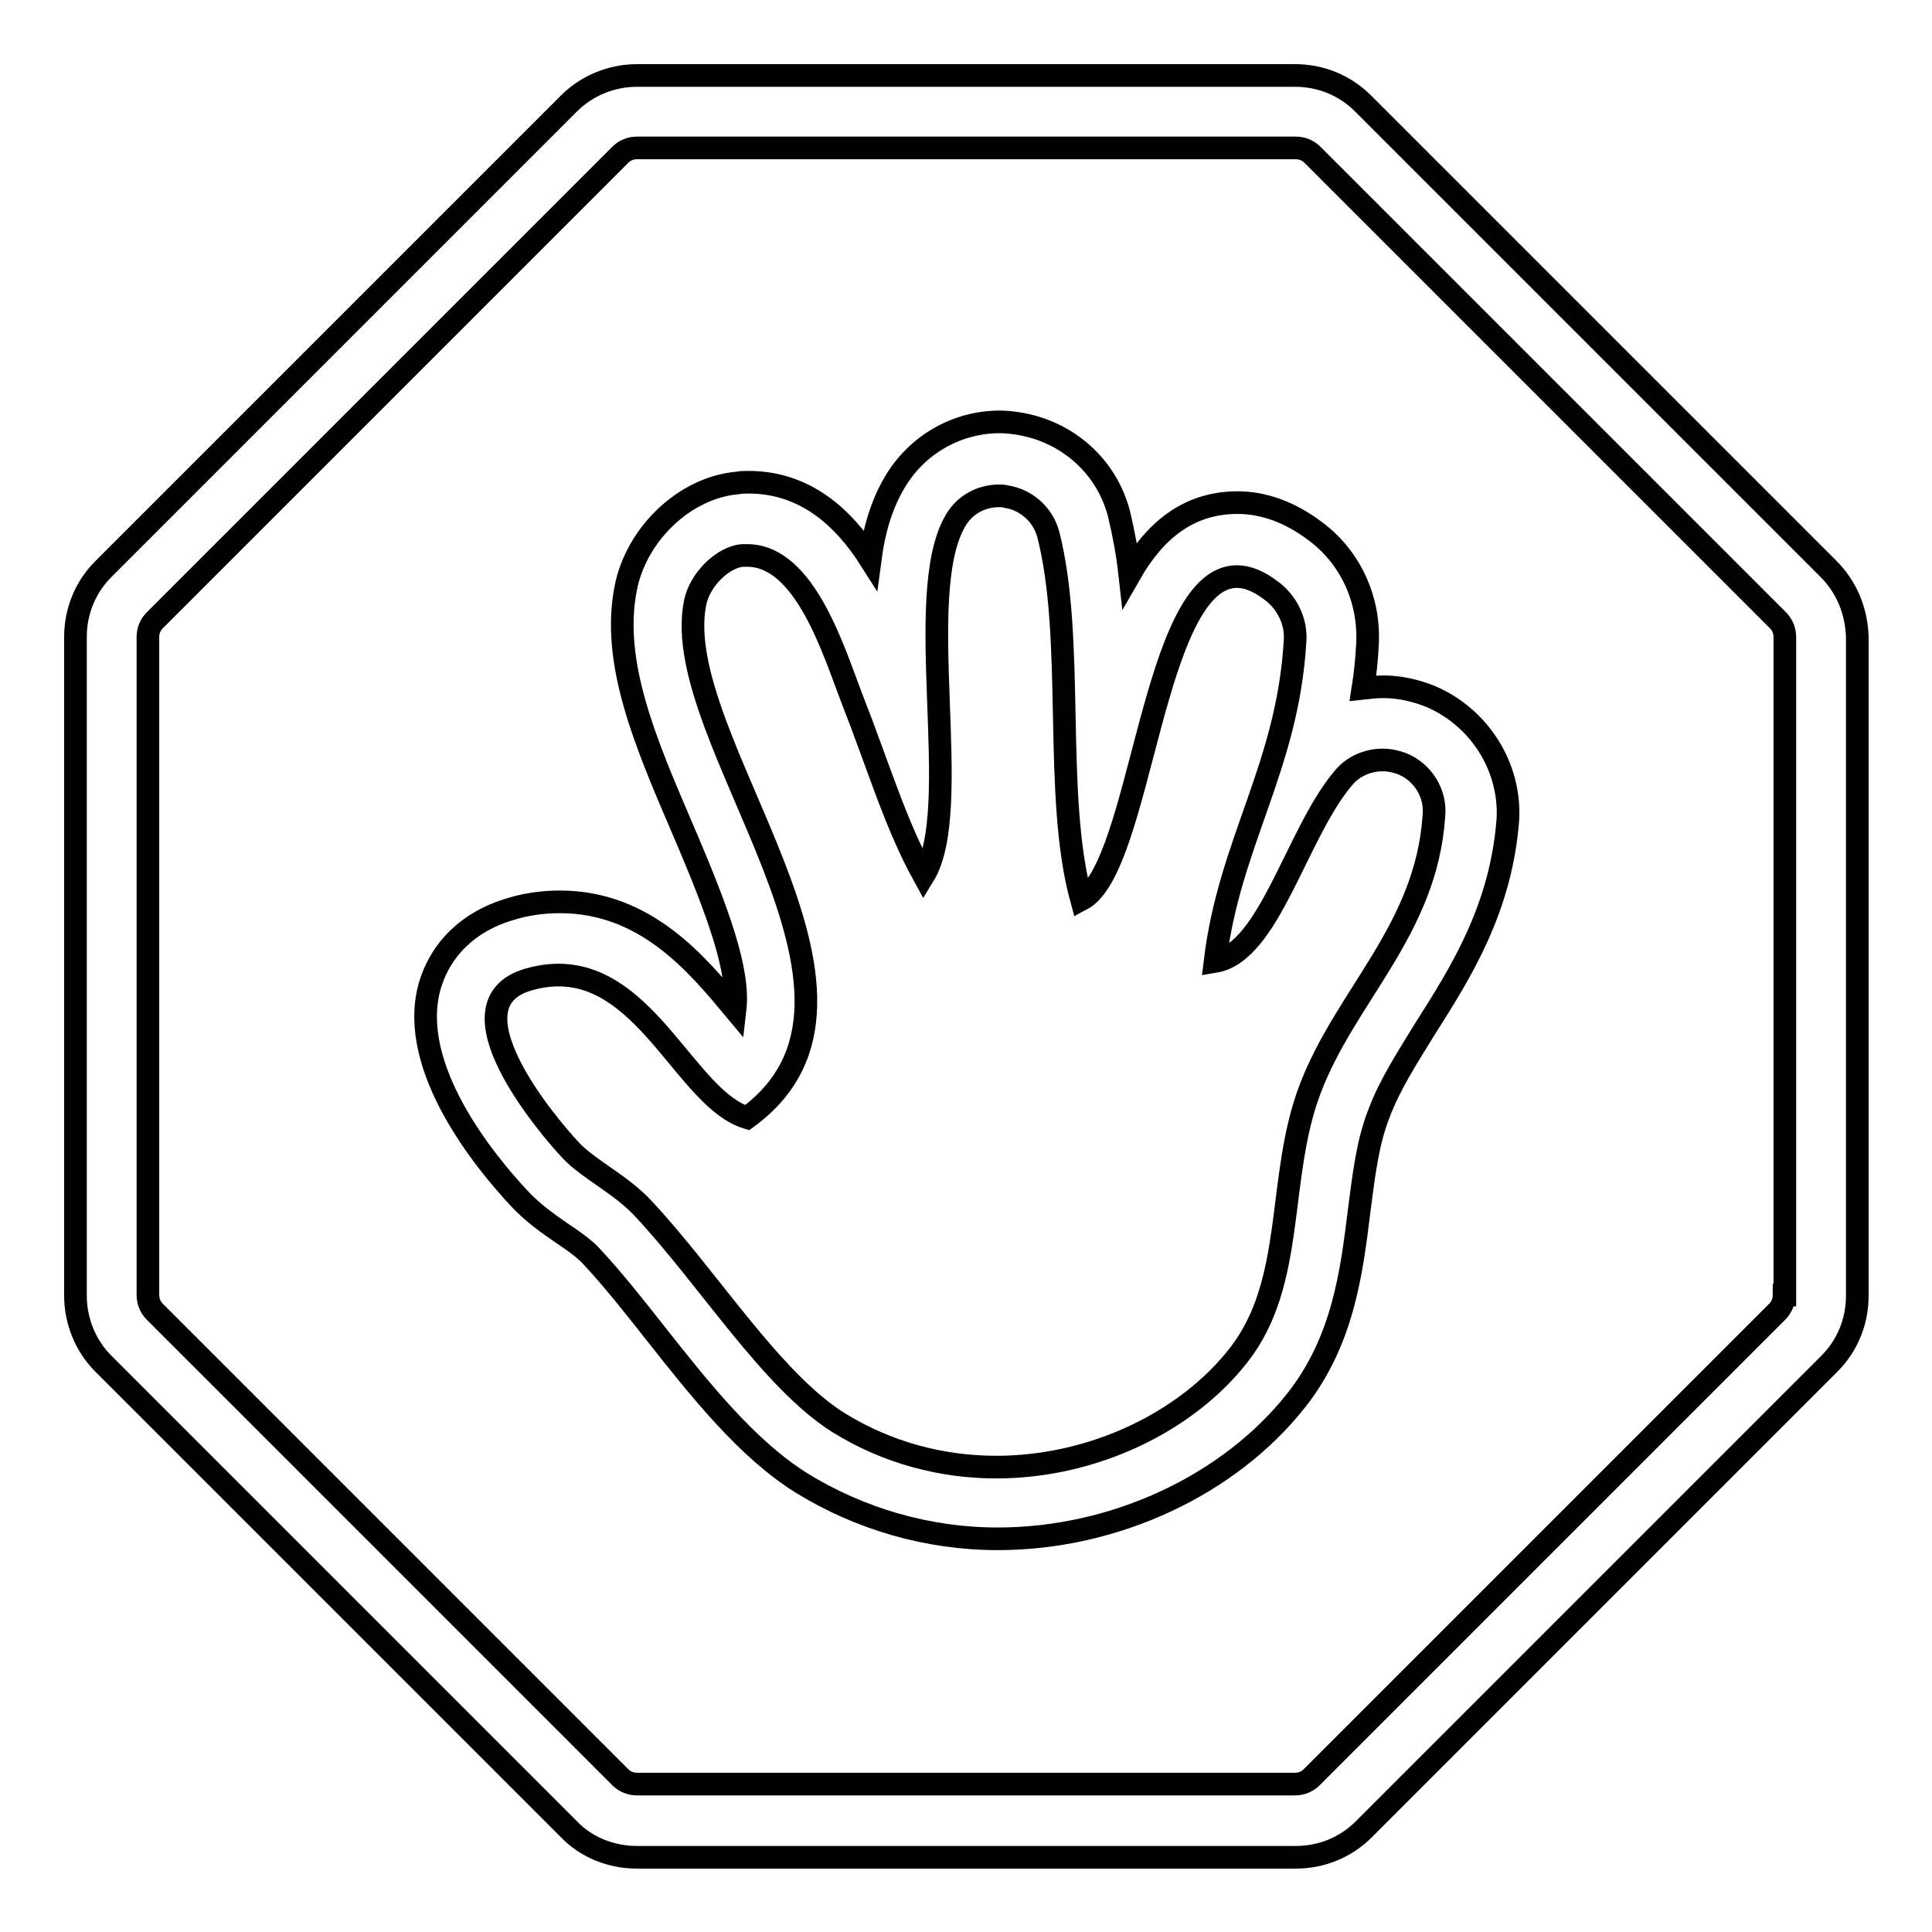
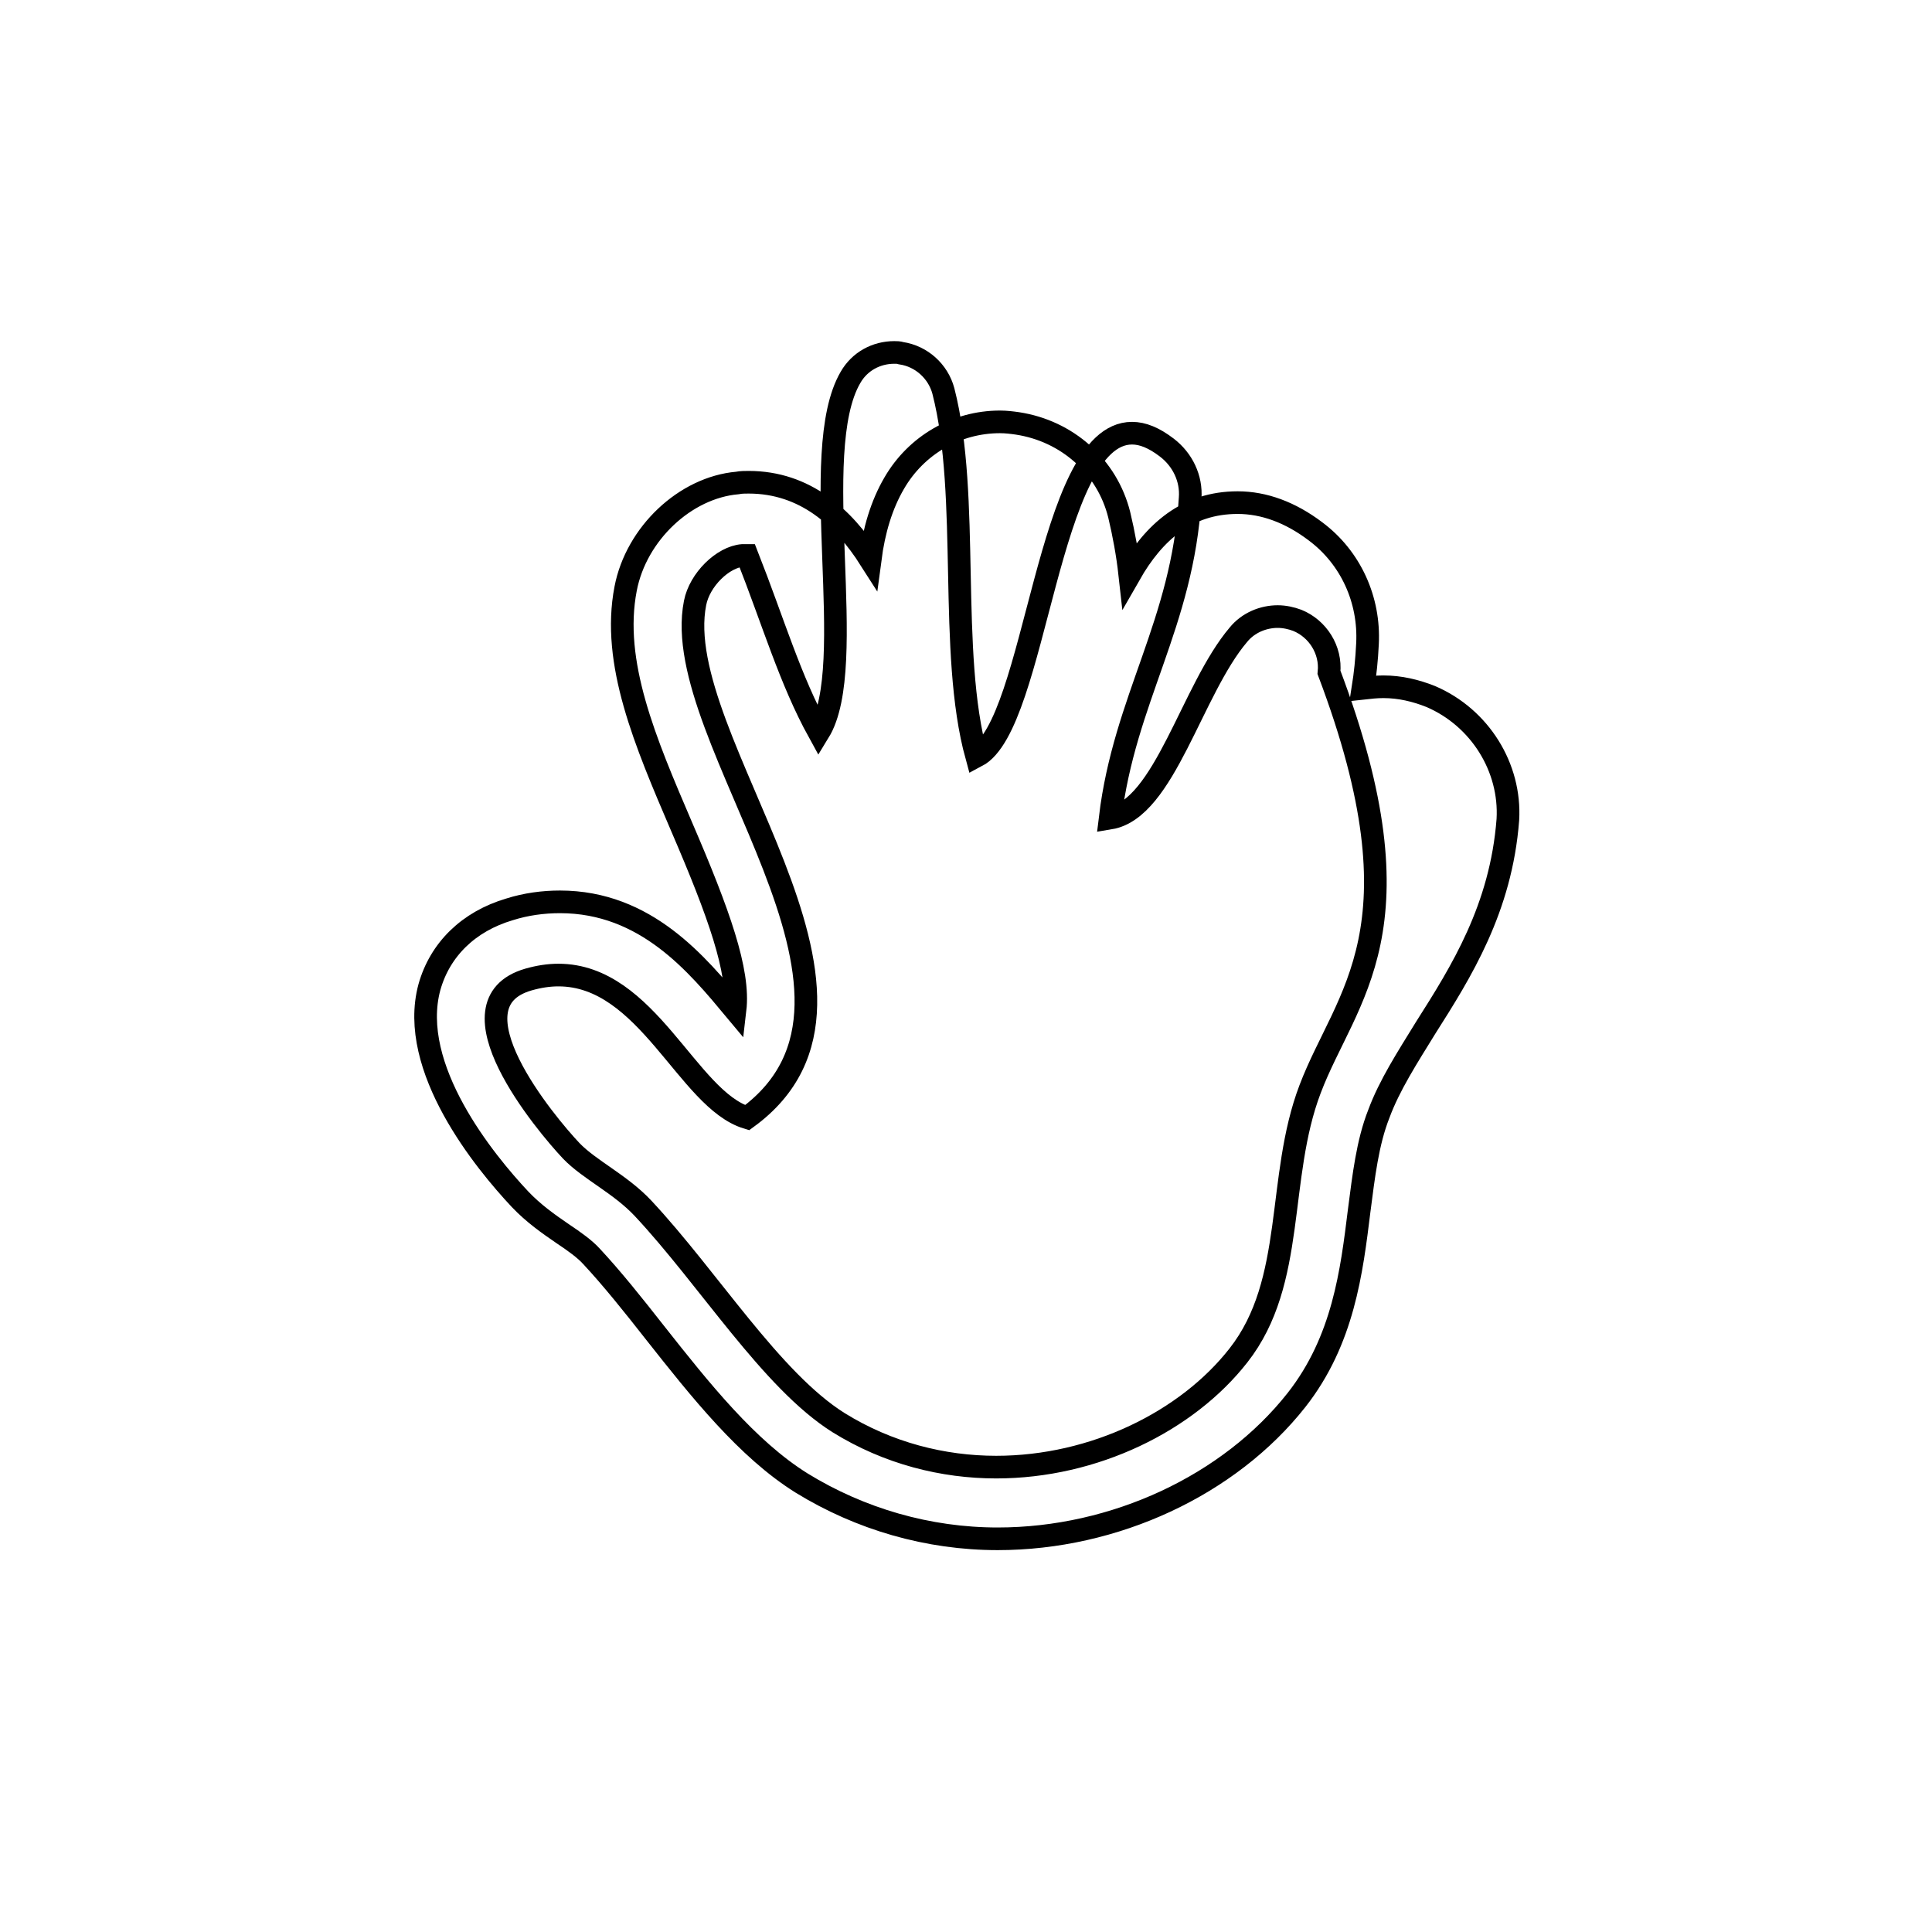
<svg xmlns="http://www.w3.org/2000/svg" version="1.1" x="0px" y="0px" viewBox="0 0 256 256" enable-background="new 0 0 256 256" xml:space="preserve">
  <g>
    <g>
-       <path stroke-width="3" fill-opacity="0" stroke="#000000" d="M242.3,75.4l-61.7-61.7c-2.4-2.4-5.6-3.7-9-3.7H84.4c-3.3,0-6.6,1.3-9,3.7L13.7,75.4c-2.4,2.4-3.7,5.6-3.7,9v87.3c0,3.3,1.3,6.6,3.7,9l61.7,61.7c2.3,2.4,5.6,3.7,9,3.7h87.3c3.4,0,6.6-1.3,9-3.7l61.7-61.7c2.4-2.4,3.7-5.6,3.7-9V84.4C246,81,244.7,77.8,242.3,75.4z M236.4,171.6c0,0.8-0.3,1.6-0.9,2.2l-61.7,61.7c-0.6,0.6-1.4,0.9-2.2,0.9H84.4c-0.8,0-1.6-0.3-2.2-0.9l-61.7-61.7c-0.6-0.6-0.9-1.4-0.9-2.2V84.4c0-0.8,0.3-1.6,0.9-2.2l61.7-61.7c0.6-0.6,1.4-0.9,2.2-0.9h87.3c0.8,0,1.6,0.3,2.2,0.9l61.7,61.7c0.6,0.6,0.9,1.4,0.9,2.2V171.6L236.4,171.6z" />
-       <path stroke-width="3" fill-opacity="0" stroke="#000000" d="M189.6,92.3c-2-0.8-4.1-1.3-6.3-1.3c-0.9,0-1.8,0.1-2.7,0.2c0.3-1.9,0.5-3.8,0.6-5.9c0.3-5.8-2.2-11.4-6.9-14.9c-3.3-2.5-6.8-3.8-10.3-3.8c-6.7,0-11.1,3.9-14.3,9.5c-0.3-2.7-0.8-5.4-1.4-7.9c-1.6-6.4-6.9-11.1-13.5-12.1c-0.7-0.1-1.5-0.2-2.3-0.2l0,0c-5.8,0-11.1,3.1-14,8.1c-1.7,2.9-2.7,6.3-3.2,10.1c-3.5-5.5-8.6-10.2-16.1-10.2c-0.5,0-1,0-1.5,0.1c-6.9,0.6-13.4,6.7-14.8,14c-1.9,9.8,2.6,20.3,7.4,31.5c5,11.6,7.7,19.2,7.1,24.3c-5-6-11.8-14.3-23.2-14.3c-2.2,0-4.5,0.3-6.7,1c-5.4,1.6-9.2,5.3-10.6,10.3c-2.9,10.7,7.4,23.2,12,28.1c1.8,1.9,3.8,3.3,5.7,4.6c1.5,1,2.9,2,3.8,3c2.7,2.9,5.5,6.4,8.4,10.1c6,7.6,12.2,15.4,19.4,19.9c7.8,4.8,16.8,7.4,26,7.4c15.5,0,30.7-7.1,39.6-18.4c6.2-7.9,7.3-17,8.3-25.1c0.6-4.6,1.1-9,2.6-12.8c1.4-3.8,3.8-7.5,6.2-11.4c4.7-7.4,10-15.8,10.9-27.6C200.2,101.7,196.1,95.1,189.6,92.3z M173.6,144.3c-4.5,11.8-1.8,25.5-9.5,35.3c-6.8,8.7-19.1,14.8-32.1,14.8c-7,0-14.3-1.8-20.9-5.9c-8.9-5.6-17.2-19.1-25.9-28.4c-3-3.2-7.1-5.1-9.5-7.6c-3.4-3.6-16.7-19.5-5.7-22.7c1.4-0.4,2.7-0.6,4-0.6c11.8,0,17.1,16.5,25,18.9c22.2-16.2-10.5-50.1-6.9-68.2c0.6-3.1,3.7-6.1,6.3-6.3c0.2,0,0.4,0,0.6,0c7.7,0,11.5,12.8,13.9,19c3.5,8.9,5.7,16.5,9.5,23.4c5.4-8.8-1.6-37.1,4.2-47c1.2-2.1,3.4-3.3,5.8-3.3c0.3,0,0.6,0,0.9,0.1c2.7,0.4,4.9,2.4,5.6,5c3.6,14,0.6,34.6,4.4,48.4c8-4.2,9.3-42.8,20.6-42.8c1.4,0,2.9,0.6,4.6,1.9c2.1,1.6,3.3,4.1,3.1,6.7c-1,16.7-8.7,26.6-10.6,42.4c7.2-1.2,10.8-17,17-24.3c1.3-1.6,3.3-2.4,5.2-2.4c0.9,0,1.8,0.2,2.6,0.5c2.7,1.1,4.5,3.9,4.2,6.9C189,123.2,178.3,131.9,173.6,144.3z" />
+       <path stroke-width="3" fill-opacity="0" stroke="#000000" d="M189.6,92.3c-2-0.8-4.1-1.3-6.3-1.3c-0.9,0-1.8,0.1-2.7,0.2c0.3-1.9,0.5-3.8,0.6-5.9c0.3-5.8-2.2-11.4-6.9-14.9c-3.3-2.5-6.8-3.8-10.3-3.8c-6.7,0-11.1,3.9-14.3,9.5c-0.3-2.7-0.8-5.4-1.4-7.9c-1.6-6.4-6.9-11.1-13.5-12.1c-0.7-0.1-1.5-0.2-2.3-0.2l0,0c-5.8,0-11.1,3.1-14,8.1c-1.7,2.9-2.7,6.3-3.2,10.1c-3.5-5.5-8.6-10.2-16.1-10.2c-0.5,0-1,0-1.5,0.1c-6.9,0.6-13.4,6.7-14.8,14c-1.9,9.8,2.6,20.3,7.4,31.5c5,11.6,7.7,19.2,7.1,24.3c-5-6-11.8-14.3-23.2-14.3c-2.2,0-4.5,0.3-6.7,1c-5.4,1.6-9.2,5.3-10.6,10.3c-2.9,10.7,7.4,23.2,12,28.1c1.8,1.9,3.8,3.3,5.7,4.6c1.5,1,2.9,2,3.8,3c2.7,2.9,5.5,6.4,8.4,10.1c6,7.6,12.2,15.4,19.4,19.9c7.8,4.8,16.8,7.4,26,7.4c15.5,0,30.7-7.1,39.6-18.4c6.2-7.9,7.3-17,8.3-25.1c0.6-4.6,1.1-9,2.6-12.8c1.4-3.8,3.8-7.5,6.2-11.4c4.7-7.4,10-15.8,10.9-27.6C200.2,101.7,196.1,95.1,189.6,92.3z M173.6,144.3c-4.5,11.8-1.8,25.5-9.5,35.3c-6.8,8.7-19.1,14.8-32.1,14.8c-7,0-14.3-1.8-20.9-5.9c-8.9-5.6-17.2-19.1-25.9-28.4c-3-3.2-7.1-5.1-9.5-7.6c-3.4-3.6-16.7-19.5-5.7-22.7c1.4-0.4,2.7-0.6,4-0.6c11.8,0,17.1,16.5,25,18.9c22.2-16.2-10.5-50.1-6.9-68.2c0.6-3.1,3.7-6.1,6.3-6.3c0.2,0,0.4,0,0.6,0c3.5,8.9,5.7,16.5,9.5,23.4c5.4-8.8-1.6-37.1,4.2-47c1.2-2.1,3.4-3.3,5.8-3.3c0.3,0,0.6,0,0.9,0.1c2.7,0.4,4.9,2.4,5.6,5c3.6,14,0.6,34.6,4.4,48.4c8-4.2,9.3-42.8,20.6-42.8c1.4,0,2.9,0.6,4.6,1.9c2.1,1.6,3.3,4.1,3.1,6.7c-1,16.7-8.7,26.6-10.6,42.4c7.2-1.2,10.8-17,17-24.3c1.3-1.6,3.3-2.4,5.2-2.4c0.9,0,1.8,0.2,2.6,0.5c2.7,1.1,4.5,3.9,4.2,6.9C189,123.2,178.3,131.9,173.6,144.3z" />
    </g>
  </g>
</svg>